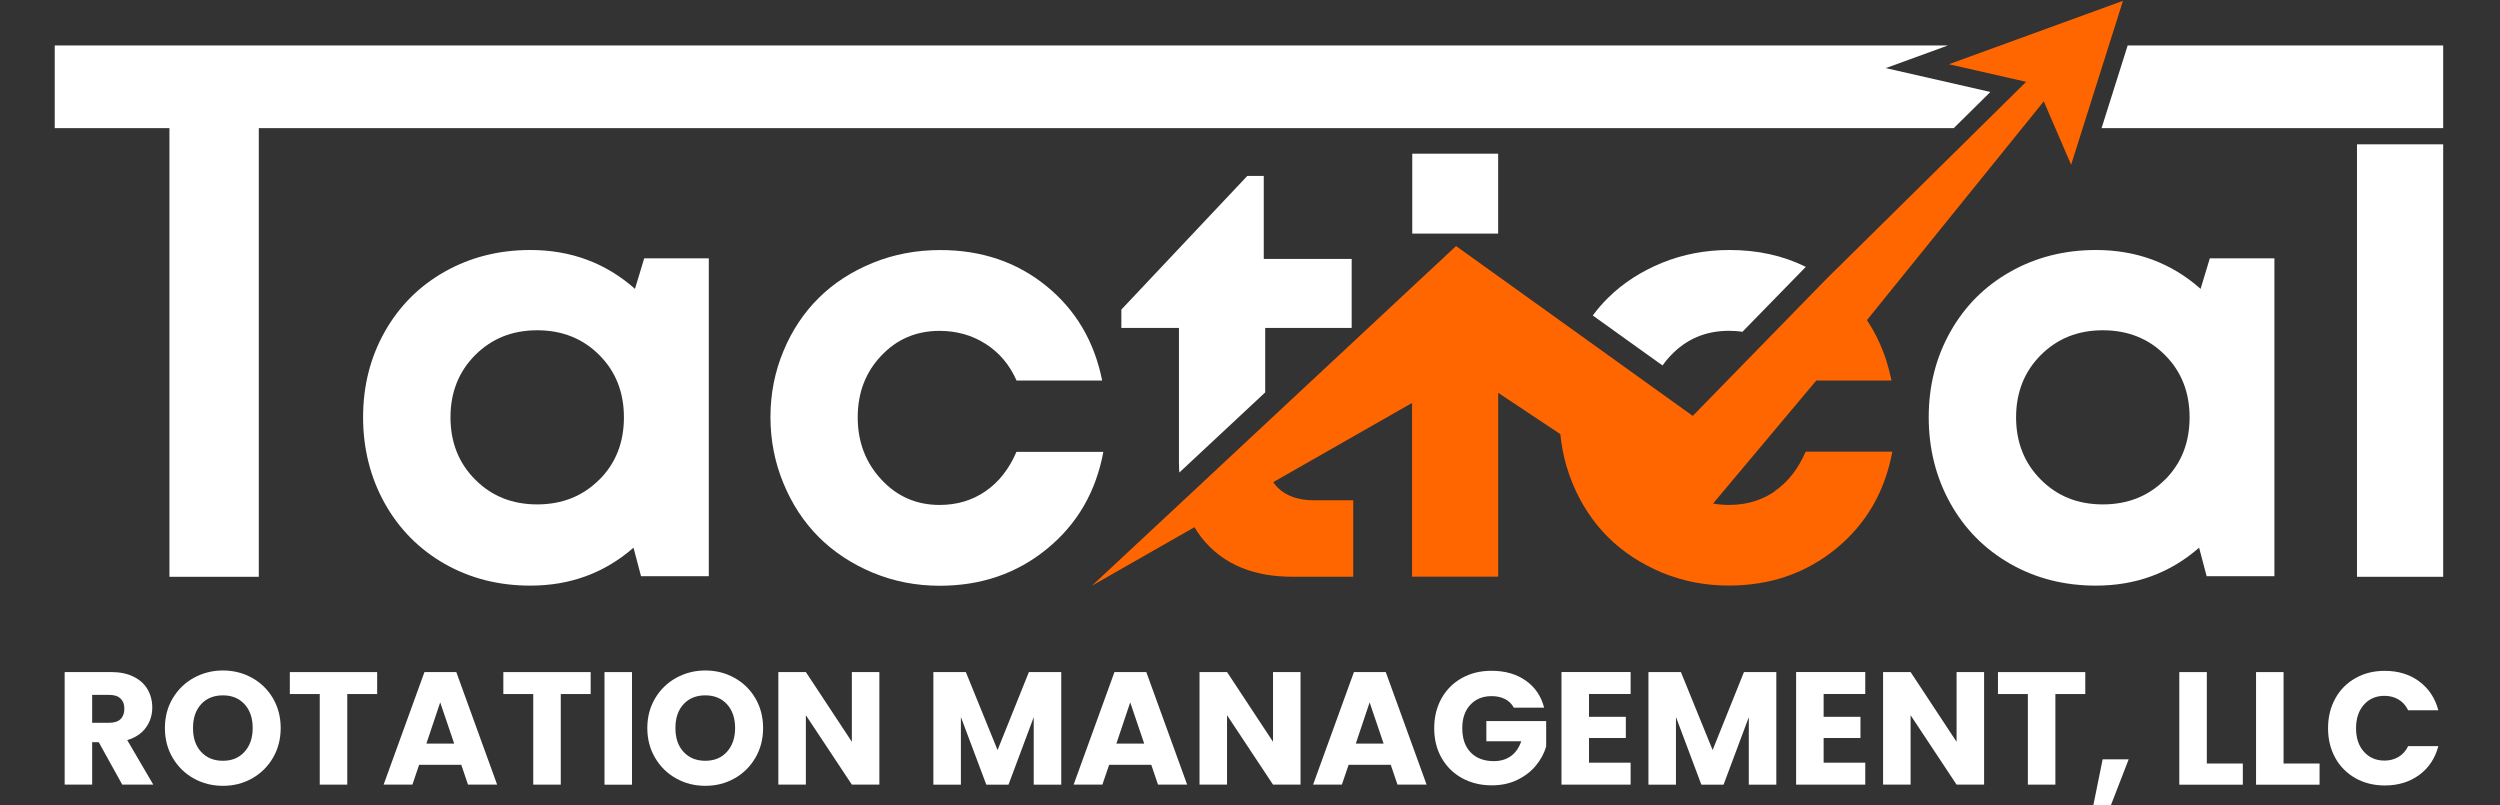
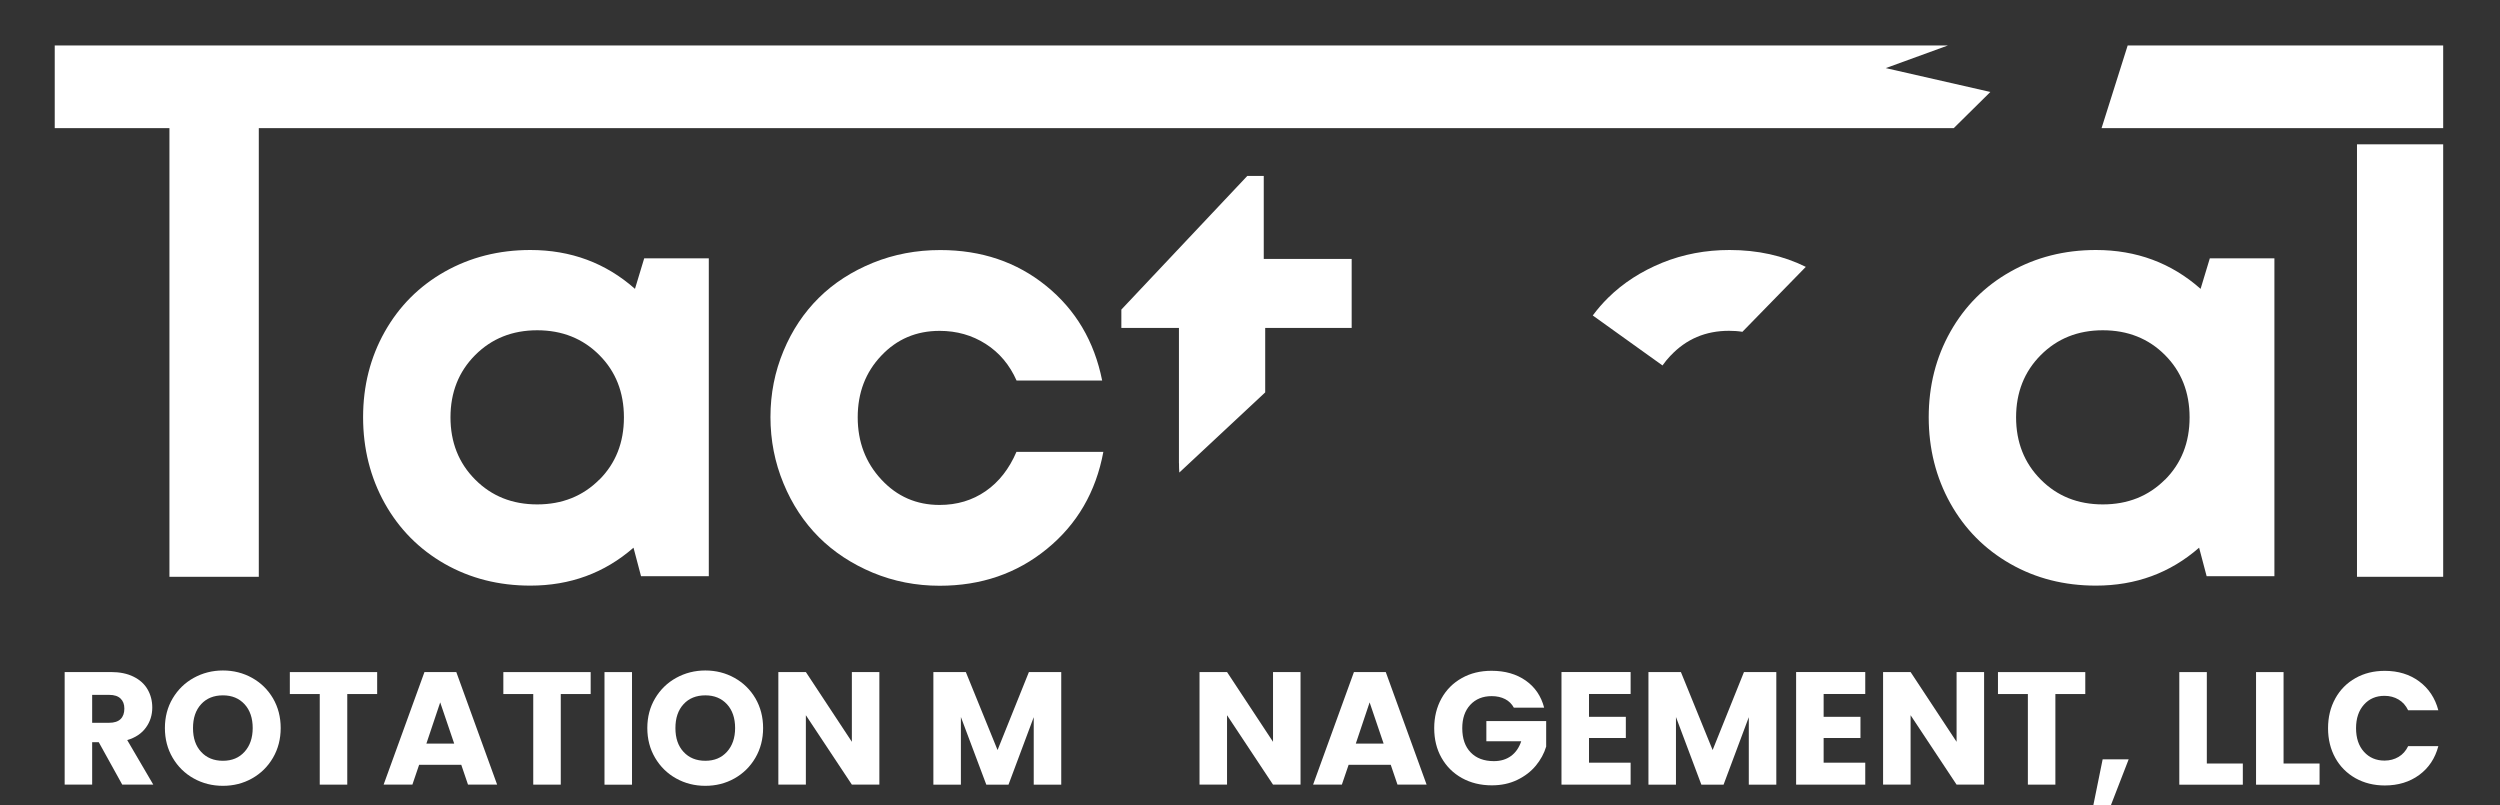
<svg xmlns="http://www.w3.org/2000/svg" width="177" height="57" viewBox="0 0 177 57" fill="none">
  <rect x="0" y="0" width="177" height="57" fill="#333333" stroke="none" />
  <g clip-path="url(#clip0_102_3194)">
    <path d="M8.655 55.552L6.991 52.546H6.525V55.552H4.578V47.58H7.847C8.478 47.58 9.015 47.69 9.456 47.91C9.9 48.129 10.231 48.429 10.451 48.813C10.671 49.197 10.781 49.62 10.781 50.093C10.781 50.62 10.633 51.097 10.332 51.511C10.032 51.929 9.591 52.225 9.007 52.398L10.853 55.552H8.655ZM6.525 51.173H7.732C8.088 51.173 8.355 51.085 8.537 50.912C8.715 50.739 8.804 50.489 8.804 50.173C8.804 49.856 8.715 49.632 8.537 49.459C8.359 49.286 8.092 49.197 7.732 49.197H6.525V51.173Z" fill="white" />
    <path d="M13.716 55.113C13.089 54.766 12.594 54.277 12.225 53.652C11.857 53.027 11.675 52.326 11.675 51.545C11.675 50.764 11.857 50.067 12.225 49.446C12.594 48.826 13.089 48.34 13.716 47.994C14.342 47.648 15.033 47.47 15.782 47.47C16.532 47.47 17.222 47.644 17.849 47.994C18.475 48.344 18.966 48.826 19.331 49.446C19.691 50.067 19.873 50.768 19.873 51.545C19.873 52.322 19.691 53.027 19.326 53.652C18.962 54.277 18.467 54.762 17.844 55.113C17.222 55.463 16.536 55.636 15.782 55.636C15.028 55.636 14.342 55.463 13.716 55.113ZM17.315 53.225C17.696 52.803 17.891 52.242 17.891 51.545C17.891 50.848 17.7 50.278 17.315 49.86C16.93 49.442 16.422 49.231 15.782 49.231C15.143 49.231 14.622 49.438 14.241 49.856C13.855 50.274 13.665 50.836 13.665 51.549C13.665 52.263 13.855 52.816 14.241 53.234C14.626 53.652 15.139 53.863 15.782 53.863C16.426 53.863 16.93 53.652 17.315 53.225Z" fill="white" />
    <path d="M26.703 47.584V49.138H24.586V55.552H22.638V49.138H20.52V47.584H26.703Z" fill="white" />
    <path d="M32.657 54.146H29.675L29.197 55.552H27.16L30.052 47.58H32.305L35.197 55.552H33.135L32.657 54.146ZM32.157 52.647L31.166 49.729L30.188 52.647H32.157Z" fill="white" />
    <path d="M41.819 47.584V49.138H39.702V55.552H37.754V49.138H35.637V47.584H41.819Z" fill="white" />
    <path d="M44.746 47.584V55.556H42.798V47.584H44.746Z" fill="white" />
    <path d="M47.871 55.113C47.244 54.766 46.748 54.277 46.38 53.652C46.012 53.027 45.83 52.326 45.83 51.545C45.83 50.764 46.012 50.067 46.38 49.446C46.748 48.826 47.244 48.34 47.871 47.994C48.497 47.648 49.188 47.47 49.937 47.47C50.687 47.47 51.377 47.644 52.003 47.994C52.63 48.344 53.121 48.826 53.486 49.446C53.845 50.067 54.028 50.768 54.028 51.545C54.028 52.322 53.845 53.027 53.481 53.652C53.117 54.277 52.622 54.762 51.999 55.113C51.377 55.463 50.691 55.636 49.937 55.636C49.183 55.636 48.497 55.463 47.871 55.113ZM51.47 53.225C51.851 52.803 52.046 52.242 52.046 51.545C52.046 50.848 51.855 50.278 51.47 49.86C51.084 49.442 50.576 49.231 49.937 49.231C49.298 49.231 48.777 49.438 48.396 49.856C48.01 50.274 47.82 50.836 47.82 51.549C47.82 52.263 48.01 52.816 48.396 53.234C48.781 53.652 49.293 53.863 49.937 53.863C50.581 53.863 51.084 53.652 51.47 53.225Z" fill="white" />
    <path d="M62.259 55.552H60.312L57.055 50.637V55.552H55.107V47.58H57.055L60.312 52.52V47.58H62.259V55.552Z" fill="white" />
    <path d="M75.136 47.584V55.556H73.188V50.776L71.401 55.556H69.831L68.031 50.764V55.556H66.083V47.584H68.382L70.627 53.103L72.845 47.584H75.132H75.136Z" fill="white" />
-     <path d="M81.509 54.146H78.528L78.049 55.552H76.013L78.905 47.58H81.157L84.05 55.552H81.987L81.509 54.146ZM81.009 52.647L80.019 49.729L79.04 52.647H81.009Z" fill="white" />
    <path d="M92.078 55.552H90.13L86.874 50.637V55.552H84.926V47.58H86.874L90.13 52.52V47.58H92.078V55.552Z" fill="white" />
    <path d="M98.464 54.146H95.483L95.004 55.552H92.967L95.859 47.58H98.112L101.004 55.552H98.942L98.464 54.146ZM97.96 52.647L96.969 49.729L95.991 52.647H97.96Z" fill="white" />
    <path d="M107.182 50.105C107.038 49.839 106.831 49.636 106.564 49.497C106.293 49.358 105.98 49.286 105.611 49.286C104.98 49.286 104.476 49.493 104.095 49.902C103.714 50.316 103.528 50.865 103.528 51.553C103.528 52.288 103.727 52.862 104.125 53.272C104.523 53.685 105.074 53.888 105.768 53.888C106.246 53.888 106.649 53.766 106.979 53.525C107.309 53.284 107.551 52.934 107.703 52.482H105.234V51.051H109.469V52.858C109.325 53.343 109.079 53.791 108.736 54.209C108.389 54.627 107.953 54.961 107.419 55.218C106.886 55.476 106.289 55.602 105.62 55.602C104.832 55.602 104.125 55.429 103.507 55.087C102.889 54.745 102.406 54.264 102.059 53.652C101.711 53.04 101.542 52.339 101.542 51.553C101.542 50.768 101.716 50.063 102.059 49.446C102.402 48.83 102.884 48.349 103.498 48.007C104.112 47.66 104.815 47.492 105.603 47.492C106.56 47.492 107.364 47.724 108.021 48.184C108.677 48.644 109.113 49.286 109.325 50.101H107.174L107.182 50.105Z" fill="white" />
    <path d="M112.501 49.138V50.751H115.109V52.25H112.501V53.998H115.448V55.552H110.553V47.58H115.448V49.134H112.501V49.138Z" fill="white" />
    <path d="M125.763 47.584V55.556H123.815V50.776L122.028 55.556H120.457L118.658 50.764V55.556H116.71V47.584H119.009L121.254 53.103L123.472 47.584H125.763Z" fill="white" />
    <path d="M129.113 49.138V50.751H131.721V52.25H129.113V53.998H132.06V55.552H127.165V47.58H132.06V49.134H129.113V49.138Z" fill="white" />
    <path d="M140.474 55.552H138.526L135.27 50.637V55.552H133.322V47.58H135.27L138.526 52.52V47.58H140.474V55.552Z" fill="white" />
    <path d="M147.638 47.584V49.138H145.521V55.552H143.573V49.138H141.456V47.584H147.638Z" fill="white" />
    <path d="M150.709 53.762L149.447 57.021H148.206L148.867 53.762H150.713H150.709Z" fill="white" />
    <path d="M156.243 54.057H158.792V55.556H154.295V47.584H156.243V54.057Z" fill="white" />
    <path d="M161.676 54.057H164.225V55.556H159.728V47.584H161.676V54.057Z" fill="white" />
    <path d="M165.339 49.451C165.682 48.834 166.156 48.353 166.766 48.011C167.375 47.665 168.07 47.496 168.845 47.496C169.793 47.496 170.606 47.745 171.279 48.243C171.953 48.741 172.406 49.425 172.634 50.287H170.496C170.335 49.953 170.111 49.7 169.819 49.527C169.526 49.353 169.196 49.265 168.823 49.265C168.222 49.265 167.739 49.472 167.367 49.89C166.994 50.308 166.808 50.861 166.808 51.557C166.808 52.254 166.994 52.812 167.367 53.225C167.739 53.639 168.226 53.85 168.823 53.85C169.196 53.85 169.526 53.761 169.819 53.588C170.111 53.415 170.335 53.162 170.496 52.828H172.634C172.406 53.69 171.957 54.37 171.279 54.868C170.602 55.362 169.793 55.611 168.845 55.611C168.07 55.611 167.38 55.438 166.766 55.096C166.156 54.749 165.677 54.272 165.339 53.66C165 53.048 164.826 52.347 164.826 51.562C164.826 50.776 164.996 50.071 165.339 49.455V49.451Z" fill="white" />
    <path d="M133.512 4.822L140.918 6.511L138.323 9.074H18.323V40.837H11.996V9.074H3.875V3.217H137.92L133.512 4.822Z" fill="white" />
    <path d="M172.977 3.217V9.074H148.79L150.64 3.217H172.977Z" fill="white" />
    <path d="M44.953 20.448C42.882 18.616 40.414 17.7 37.547 17.7C35.316 17.7 33.296 18.215 31.483 19.236C29.679 20.258 28.261 21.677 27.24 23.488C26.22 25.3 25.707 27.318 25.707 29.539C25.707 31.76 26.22 33.807 27.24 35.636C28.261 37.46 29.675 38.887 31.483 39.921C33.296 40.951 35.316 41.462 37.547 41.462C40.363 41.462 42.798 40.571 44.852 38.777L45.385 40.795H50.183V18.291H45.609L44.957 20.448H44.953ZM42.429 33.959C41.265 35.125 39.8 35.712 38.034 35.712C36.268 35.712 34.803 35.125 33.639 33.951C32.474 32.781 31.894 31.308 31.894 29.547C31.894 27.786 32.474 26.313 33.639 25.143C34.803 23.974 36.268 23.383 38.034 23.383C39.8 23.383 41.265 23.97 42.429 25.135C43.594 26.3 44.174 27.774 44.174 29.551C44.174 31.329 43.594 32.802 42.429 33.968V33.959Z" fill="white" />
    <path d="M71.969 31.983C71.452 33.191 70.724 34.124 69.784 34.774C68.844 35.424 67.76 35.75 66.519 35.75C64.889 35.75 63.513 35.154 62.399 33.951C61.285 32.752 60.726 31.287 60.726 29.547C60.726 27.808 61.281 26.355 62.391 25.186C63.5 24.008 64.876 23.425 66.523 23.425C67.734 23.425 68.823 23.733 69.788 24.35C70.754 24.966 71.482 25.832 71.973 26.942H78.033C77.478 24.164 76.157 21.93 74.065 20.237C71.982 18.548 69.479 17.704 66.57 17.704C64.88 17.704 63.292 18.004 61.802 18.607C60.316 19.215 59.037 20.034 57.978 21.082C56.92 22.129 56.081 23.378 55.471 24.848C54.858 26.313 54.548 27.875 54.548 29.526C54.548 31.177 54.858 32.748 55.471 34.225C56.081 35.707 56.92 36.974 57.978 38.034C59.037 39.089 60.311 39.925 61.794 40.546C63.28 41.162 64.855 41.471 66.528 41.471C69.471 41.471 71.999 40.601 74.128 38.857C76.258 37.118 77.592 34.829 78.117 31.992H71.977L71.969 31.983Z" fill="white" />
    <path d="M83.474 32.798C83.474 33.022 83.478 33.242 83.495 33.457L89.576 27.782V23.218H95.698V18.333H89.474V12.456H88.309L79.392 21.918V23.218H83.469V32.798H83.474Z" fill="white" />
-     <path d="M106.069 10.881H99.988V16.538H106.069V10.881Z" fill="white" />
-     <path d="M125.674 34.774C125.001 35.243 124.247 35.538 123.413 35.674C123.091 35.724 122.753 35.75 122.41 35.75C122.02 35.75 121.647 35.716 121.283 35.652L128.592 26.942H133.919C133.72 25.958 133.423 25.042 133.034 24.202C132.788 23.661 132.5 23.146 132.178 22.665L144.7 7.174L146.635 11.666L150.306 0.059L137.98 4.547L143.451 5.793L129.303 19.756L125.12 24.041L119.848 29.446L116.951 27.369L111.883 23.729L106.086 19.57L104.362 18.333L103.088 17.421L102.11 18.333L99.98 20.317L89.571 30.028L83.787 35.429L77.317 41.462L84.57 37.324C84.85 37.806 85.184 38.245 85.578 38.638C85.591 38.654 85.604 38.671 85.621 38.688C87.052 40.115 89.012 40.833 91.485 40.833H95.809V35.42H93.031C92.489 35.42 92.006 35.348 91.587 35.205C91.142 35.057 90.77 34.829 90.461 34.521C90.346 34.407 90.236 34.276 90.143 34.137L99.971 28.53V40.829H106.073V27.812L110.473 30.738C110.549 31.515 110.693 32.266 110.905 32.997C111.027 33.406 111.167 33.812 111.332 34.213C111.942 35.695 112.78 36.961 113.839 38.021C114.902 39.077 116.172 39.913 117.658 40.533C119.141 41.15 120.716 41.458 122.388 41.458C125.331 41.458 127.859 40.588 129.993 38.844C132.119 37.105 133.449 34.816 133.978 31.979H127.838C127.322 33.187 126.593 34.12 125.653 34.77L125.674 34.774Z" fill="#FF6600" />
+     <path d="M106.069 10.881H99.988V16.538V10.881Z" fill="white" />
    <path d="M118.277 25.181C119.386 24.003 120.762 23.421 122.409 23.421C122.74 23.421 123.057 23.442 123.362 23.492L127.851 18.894C126.242 18.096 124.442 17.7 122.452 17.7C120.762 17.7 119.174 17.999 117.684 18.603C116.197 19.211 114.923 20.03 113.86 21.077C113.466 21.466 113.098 21.888 112.768 22.336L117.705 25.874C117.874 25.633 118.069 25.397 118.277 25.177V25.181Z" fill="white" />
    <path d="M155.798 20.448C153.728 18.616 151.259 17.7 148.392 17.7C146.161 17.7 144.141 18.215 142.333 19.236C140.52 20.258 139.106 21.677 138.086 23.488C137.065 25.3 136.553 27.318 136.553 29.539C136.553 31.76 137.065 33.807 138.086 35.636C139.106 37.46 140.52 38.887 142.333 39.921C144.137 40.951 146.156 41.462 148.392 41.462C151.208 41.462 153.643 40.571 155.697 38.777L156.23 40.795H161.028V18.291H156.455L155.803 20.448H155.798ZM153.279 33.959C152.114 35.125 150.649 35.712 148.879 35.712C147.109 35.712 145.648 35.125 144.484 33.951C143.319 32.781 142.739 31.308 142.739 29.547C142.739 27.786 143.319 26.313 144.484 25.143C145.648 23.974 147.113 23.383 148.879 23.383C150.645 23.383 152.119 23.97 153.279 25.135C154.443 26.3 155.023 27.774 155.023 29.551C155.023 31.329 154.443 32.802 153.279 33.968V33.959Z" fill="white" />
    <path d="M172.977 10.218H166.875V40.837H172.977V10.218Z" fill="white" />
  </g>
  <defs>
    <clipPath id="clip0_102_3194">
      <rect width="177" height="57" fill="white" />
    </clipPath>
  </defs>
</svg>